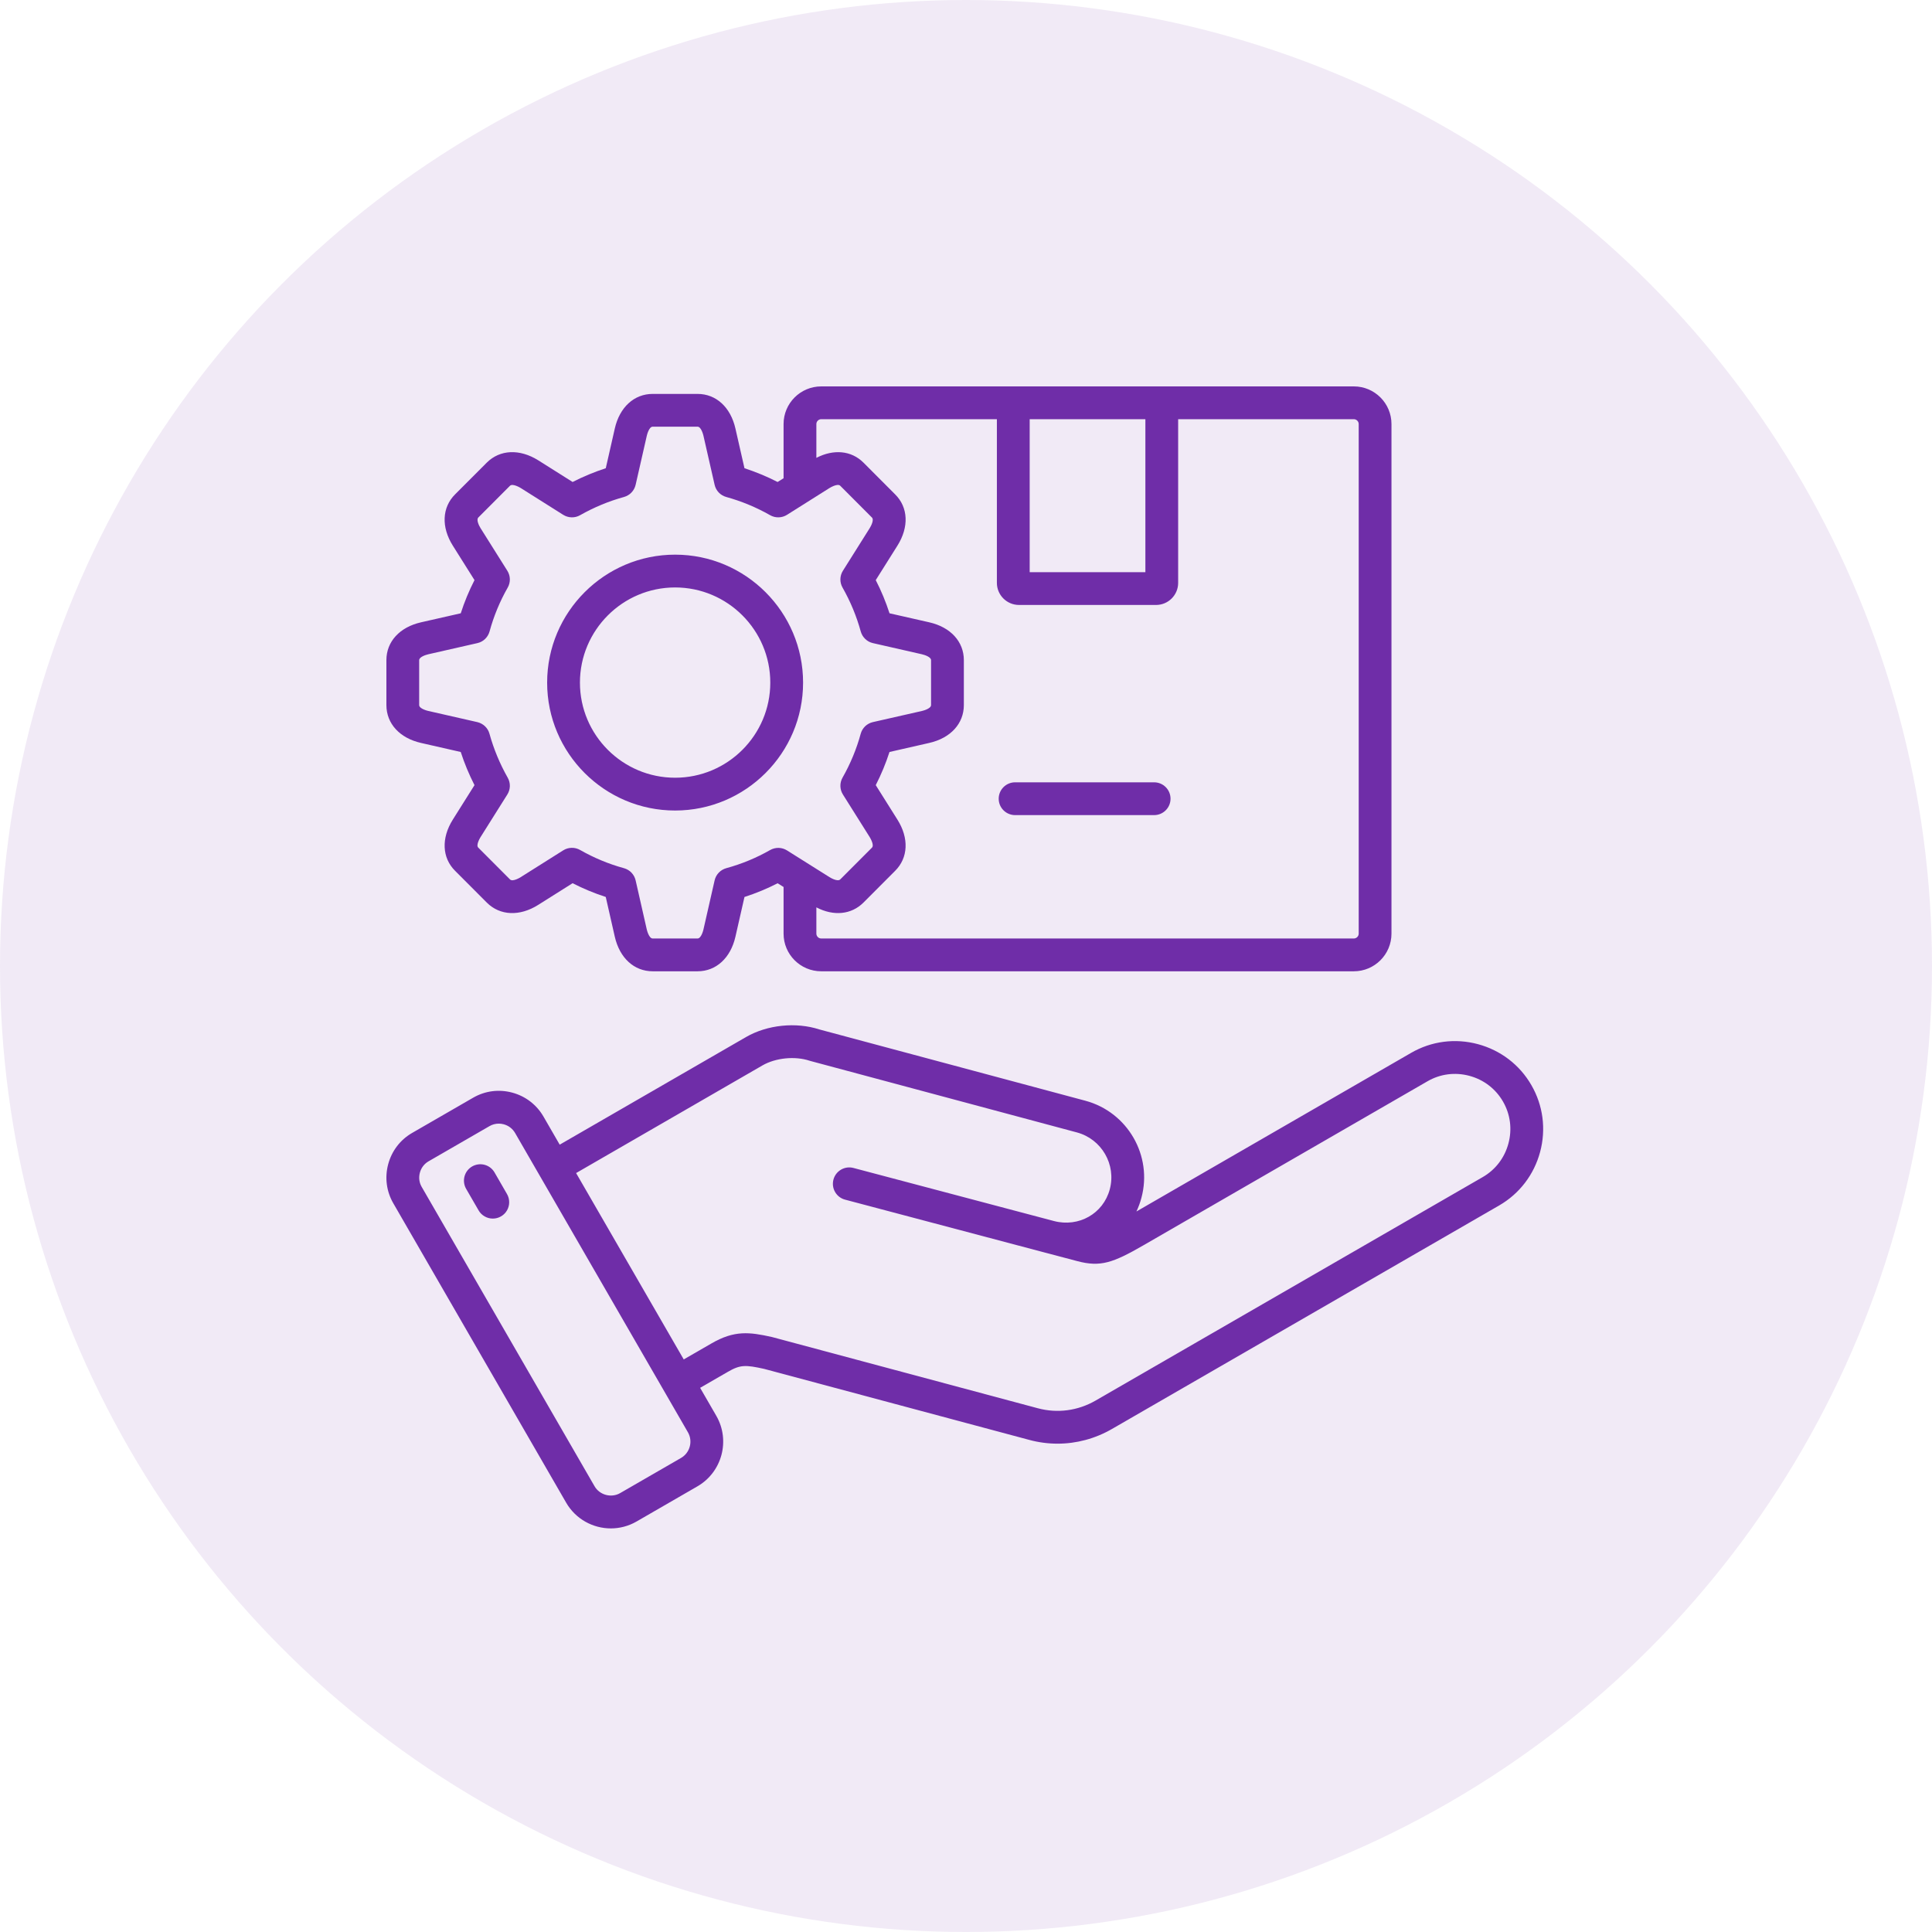
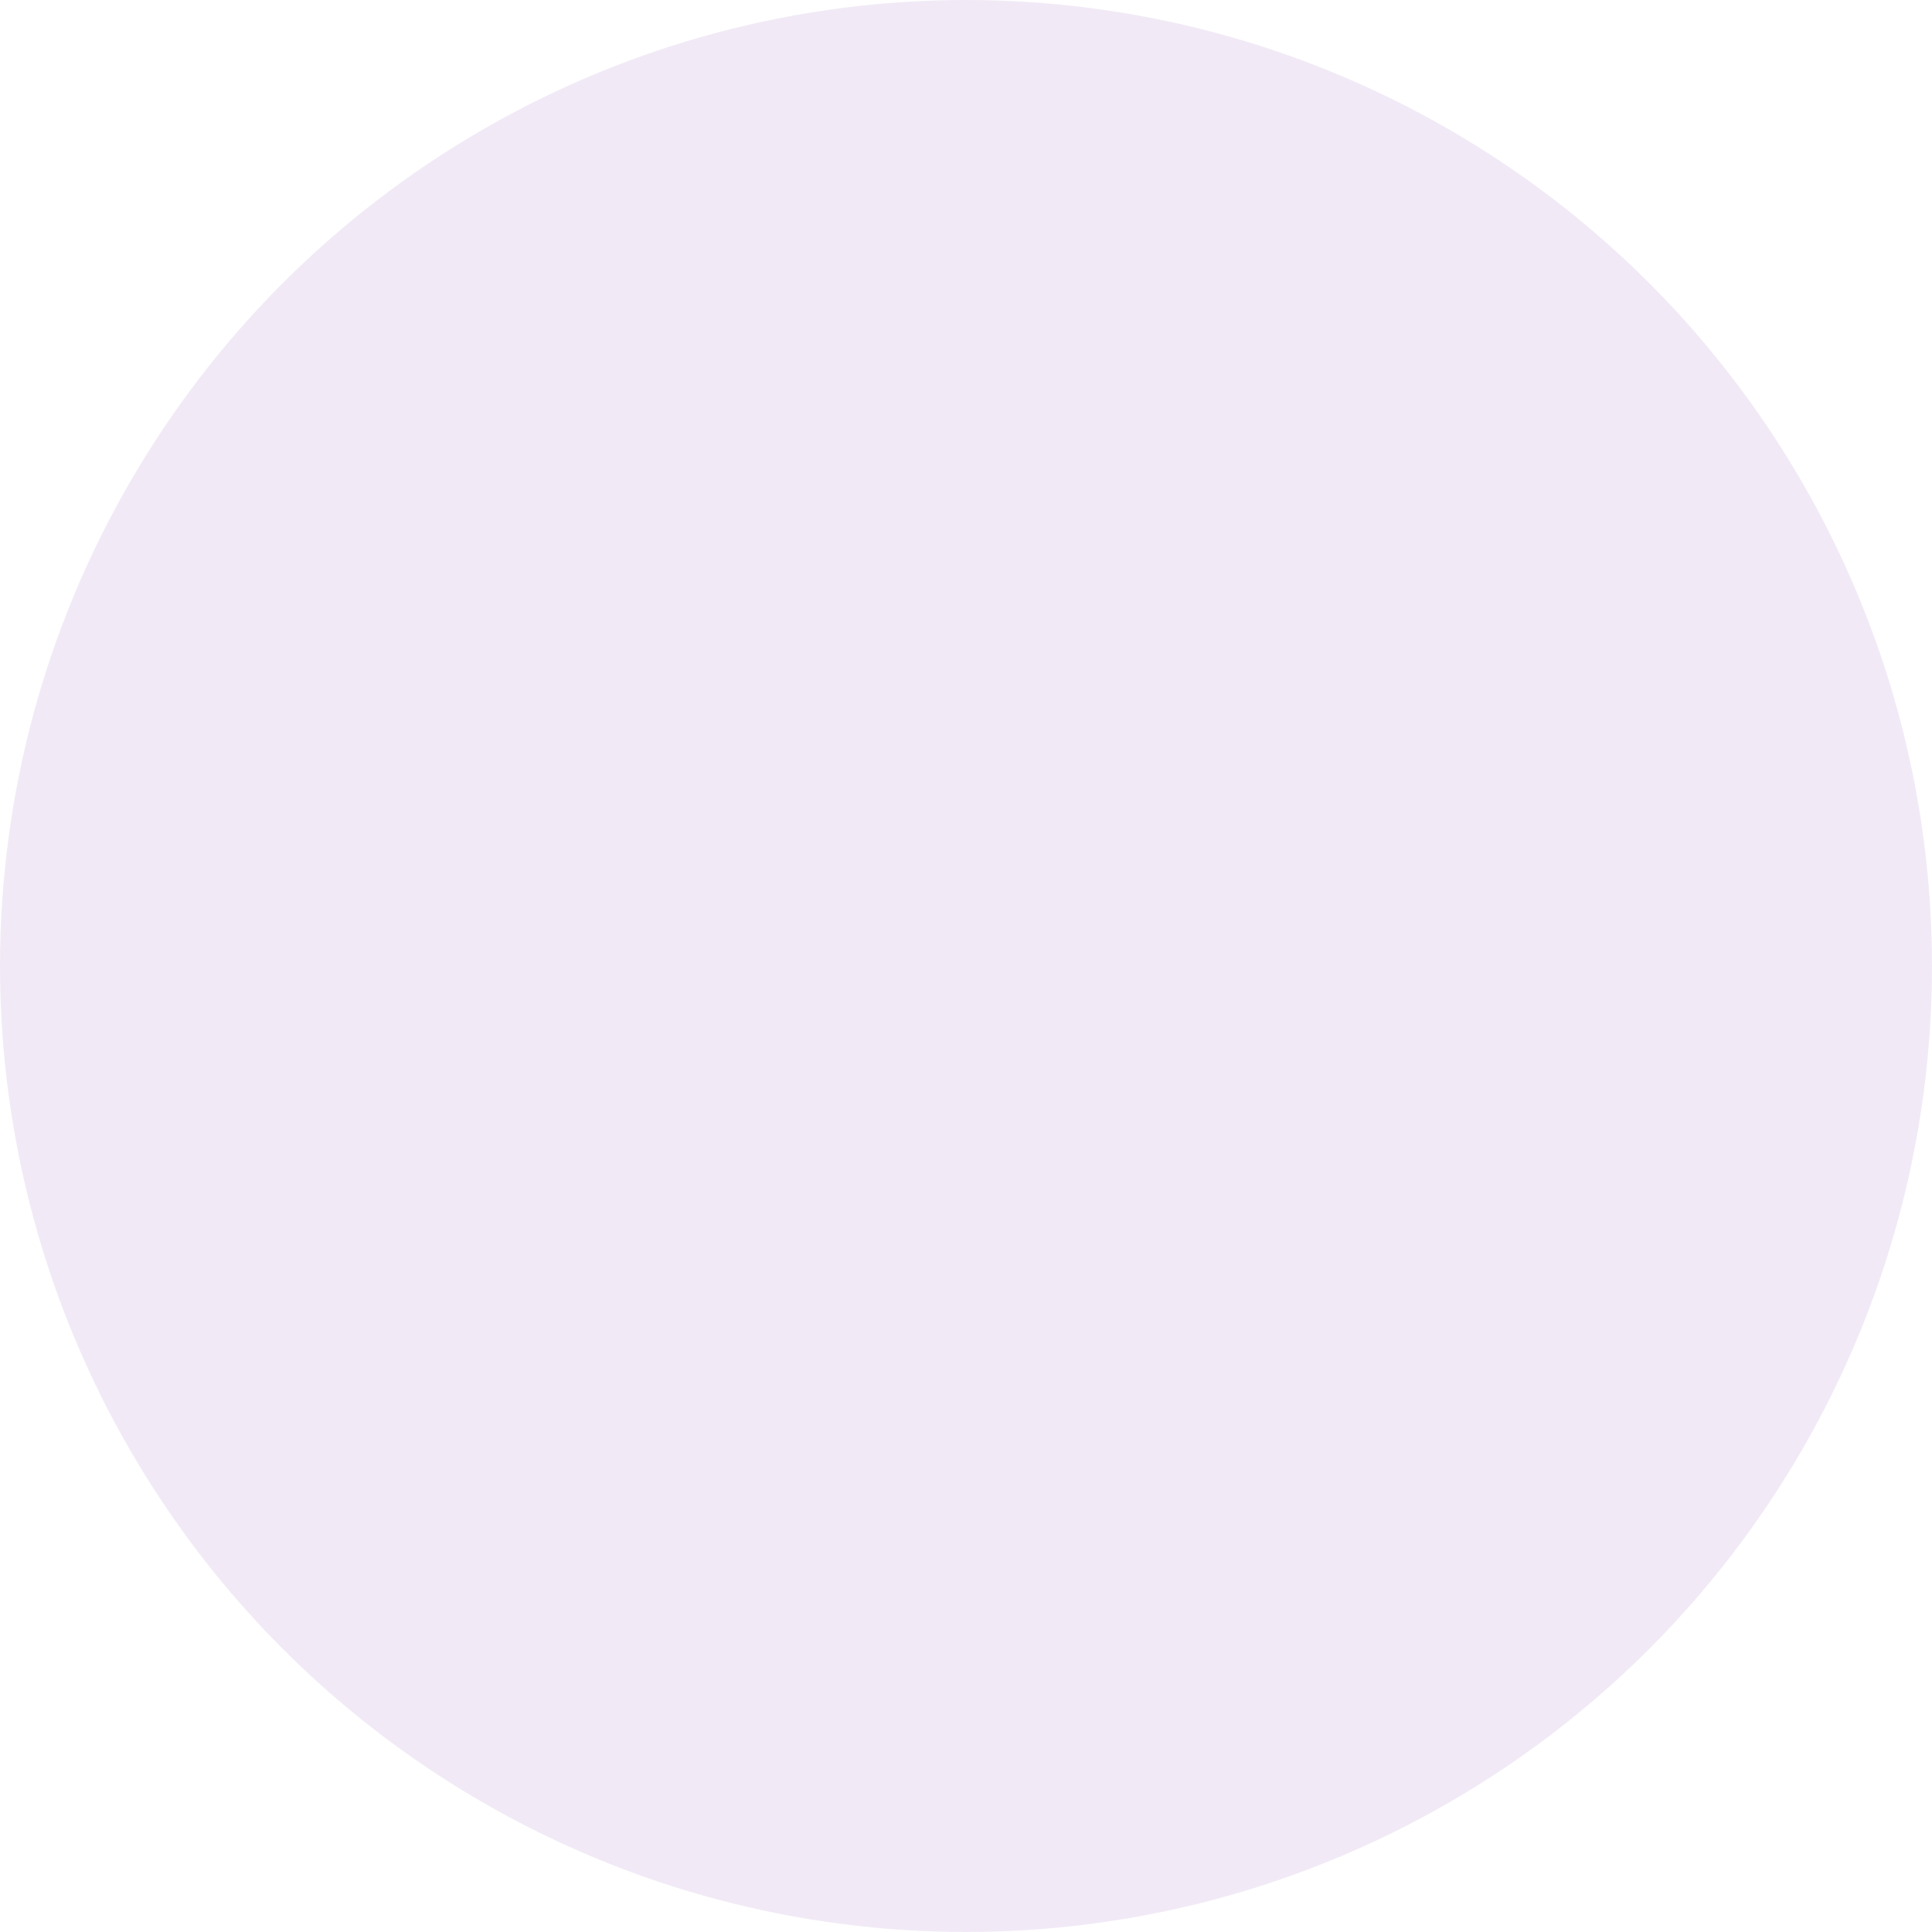
<svg xmlns="http://www.w3.org/2000/svg" width="80" height="80" viewBox="0 0 80 80" fill="none">
  <circle cx="40" cy="40" r="40" fill="#6F2DA8" fill-opacity="0.1" />
-   <path d="M63.412 44.934C62.927 44.092 62.14 43.49 61.197 43.236C60.254 42.983 59.271 43.111 58.431 43.597L47.057 50.165C47.143 49.983 47.212 49.794 47.264 49.599C47.733 47.852 46.692 46.049 44.943 45.579L33.929 42.627C32.96 42.312 31.771 42.434 30.895 42.94L23.176 47.398L22.505 46.236C22.22 45.743 21.759 45.389 21.207 45.242C20.656 45.094 20.081 45.17 19.59 45.455L17.068 46.911C16.575 47.194 16.222 47.655 16.074 48.208C15.926 48.76 16.002 49.335 16.286 49.826L23.442 62.22C23.836 62.904 24.555 63.288 25.294 63.288C25.655 63.288 26.022 63.196 26.357 63.003L28.881 61.545C29.898 60.956 30.248 59.648 29.662 58.629L28.991 57.467L30.14 56.804C30.654 56.506 30.871 56.513 31.639 56.682L42.623 59.624C43.005 59.727 43.398 59.779 43.792 59.779C44.574 59.779 45.346 59.573 46.044 59.171L62.078 49.915C62.918 49.429 63.52 48.642 63.773 47.699C64.025 46.756 63.897 45.774 63.412 44.934ZM28.201 60.37L25.679 61.826C25.314 62.037 24.828 61.907 24.619 61.542L17.461 49.146C17.358 48.969 17.332 48.761 17.386 48.559C17.44 48.358 17.567 48.19 17.745 48.088L20.27 46.63C20.387 46.562 20.519 46.527 20.654 46.527C20.721 46.527 20.789 46.536 20.856 46.554C20.955 46.58 21.048 46.625 21.129 46.687C21.21 46.749 21.278 46.827 21.329 46.915L28.485 59.307C28.699 59.678 28.571 60.156 28.201 60.37ZM62.461 47.348C62.303 47.941 61.925 48.435 61.399 48.739L45.365 57.995C44.633 58.417 43.785 58.53 42.975 58.313L31.976 55.366C31.966 55.364 31.956 55.361 31.946 55.359C31.035 55.158 30.413 55.076 29.46 55.629L28.312 56.291L23.855 48.574L31.573 44.116C32.118 43.802 32.919 43.722 33.521 43.922C33.534 43.926 33.546 43.93 33.559 43.933L44.591 46.891C45.617 47.166 46.228 48.223 45.953 49.248C45.684 50.255 44.669 50.83 43.64 50.56L43.635 50.559C43.633 50.558 43.631 50.558 43.629 50.557L35.341 48.363C35.255 48.34 35.165 48.334 35.076 48.346C34.988 48.358 34.903 48.387 34.826 48.432C34.749 48.477 34.681 48.536 34.627 48.607C34.573 48.678 34.533 48.759 34.511 48.845C34.488 48.931 34.482 49.021 34.494 49.11C34.506 49.198 34.535 49.283 34.58 49.36C34.625 49.437 34.684 49.505 34.755 49.559C34.826 49.613 34.907 49.653 34.993 49.675L43.318 51.88C43.32 51.88 43.322 51.88 43.324 51.881L44.61 52.221C45.565 52.473 46.078 52.297 47.349 51.564L59.11 44.773C59.636 44.468 60.252 44.389 60.845 44.548C61.438 44.707 61.932 45.085 62.236 45.613C62.54 46.139 62.62 46.755 62.461 47.348ZM20.993 49.441C21.053 49.544 21.084 49.661 21.084 49.78C21.085 49.899 21.053 50.016 20.994 50.12C20.934 50.223 20.849 50.309 20.745 50.368C20.642 50.428 20.525 50.459 20.406 50.459C20.287 50.459 20.17 50.428 20.067 50.368C19.963 50.309 19.877 50.223 19.818 50.12L19.298 49.221C19.211 49.066 19.188 48.882 19.235 48.709C19.282 48.536 19.395 48.39 19.55 48.3C19.705 48.211 19.889 48.186 20.062 48.231C20.235 48.276 20.383 48.388 20.474 48.542L20.993 49.441ZM41.354 33.073C41.354 32.893 41.425 32.72 41.553 32.593C41.68 32.466 41.852 32.394 42.033 32.394H47.79C47.971 32.394 48.143 32.466 48.27 32.593C48.398 32.72 48.469 32.893 48.469 33.073C48.469 33.253 48.398 33.426 48.27 33.553C48.143 33.68 47.971 33.752 47.79 33.752H42.033C41.943 33.752 41.855 33.734 41.773 33.7C41.69 33.666 41.616 33.616 41.553 33.553C41.489 33.49 41.44 33.415 41.405 33.333C41.371 33.251 41.354 33.162 41.354 33.073ZM17.435 30.764L19.078 31.138C19.231 31.61 19.422 32.069 19.648 32.511L18.751 33.937C18.266 34.707 18.303 35.521 18.845 36.059L20.161 37.378C20.705 37.917 21.518 37.953 22.285 37.47L23.71 36.572C24.152 36.798 24.611 36.989 25.083 37.141L25.457 38.786C25.658 39.67 26.259 40.219 27.026 40.219H28.884C29.651 40.219 30.252 39.67 30.453 38.786L30.827 37.142C31.299 36.99 31.759 36.8 32.2 36.574L32.446 36.728V38.66C32.446 39.52 33.145 40.219 34.004 40.219H56.06C56.919 40.219 57.618 39.52 57.618 38.66V17.558C57.618 16.699 56.919 16 56.06 16H34.005C33.145 16 32.446 16.699 32.446 17.558V19.803L32.199 19.958C31.758 19.732 31.299 19.542 30.827 19.388L30.453 17.747C30.253 16.861 29.652 16.311 28.884 16.311H27.026C26.259 16.311 25.657 16.861 25.457 17.746L25.084 19.388C24.612 19.542 24.153 19.732 23.711 19.958L22.282 19.057C21.514 18.579 20.702 18.615 20.159 19.154L18.847 20.468C18.302 21.009 18.265 21.824 18.751 22.595L19.648 24.021C19.421 24.463 19.231 24.922 19.079 25.395L17.436 25.768C16.55 25.968 16 26.568 16 27.334V29.195C16 29.963 16.55 30.564 17.435 30.764L17.435 30.764ZM42.637 17.358H47.428V23.693H42.637V17.358ZM34.005 17.358H41.279V24.135C41.279 24.64 41.69 25.05 42.195 25.05H47.87C48.375 25.05 48.785 24.64 48.785 24.135V17.358H56.06C56.169 17.358 56.261 17.45 56.261 17.558V38.66C56.261 38.769 56.169 38.861 56.06 38.861H34.005C33.896 38.861 33.804 38.769 33.804 38.66V37.572C34.516 37.944 35.248 37.876 35.752 37.376L37.063 36.062C37.608 35.521 37.645 34.707 37.16 33.938L36.263 32.511C36.489 32.069 36.679 31.61 36.832 31.138L38.475 30.764C39.361 30.564 39.911 29.963 39.911 29.195V27.334C39.911 26.569 39.361 25.968 38.476 25.768L36.833 25.395C36.68 24.922 36.49 24.463 36.263 24.021L37.16 22.595C37.645 21.824 37.609 21.009 37.066 20.471L35.75 19.152C35.251 18.656 34.52 18.588 33.804 18.959V17.558C33.804 17.45 33.896 17.358 34.005 17.358L34.005 17.358ZM17.358 27.334C17.358 27.21 17.605 27.122 17.736 27.092L19.767 26.63C19.887 26.603 19.998 26.544 20.087 26.458C20.175 26.373 20.239 26.265 20.272 26.146C20.445 25.512 20.697 24.902 21.023 24.331C21.084 24.224 21.114 24.103 21.112 23.98C21.109 23.857 21.073 23.738 21.008 23.634L19.9 21.872C19.828 21.758 19.716 21.519 19.806 21.429L21.117 20.115C21.23 20.004 21.55 20.201 21.561 20.207L23.322 21.318C23.426 21.383 23.546 21.419 23.669 21.422C23.791 21.425 23.912 21.395 24.019 21.334C24.597 21.006 25.209 20.752 25.838 20.579C25.956 20.546 26.064 20.482 26.148 20.394C26.233 20.305 26.292 20.195 26.32 20.075L26.782 18.046C26.785 18.03 26.869 17.668 27.026 17.668H28.884C29.042 17.668 29.125 18.03 29.129 18.047L29.591 20.075C29.618 20.195 29.677 20.305 29.762 20.394C29.847 20.482 29.954 20.546 30.073 20.579C30.708 20.755 31.319 21.008 31.891 21.334C31.998 21.395 32.119 21.425 32.242 21.422C32.365 21.419 32.484 21.383 32.588 21.318L34.347 20.209C34.361 20.201 34.681 20.003 34.791 20.113L36.107 21.432C36.195 21.519 36.083 21.757 36.011 21.872L34.903 23.634C34.837 23.738 34.802 23.857 34.799 23.98C34.796 24.103 34.827 24.224 34.888 24.331C35.214 24.903 35.467 25.514 35.642 26.149C35.675 26.267 35.739 26.374 35.828 26.459C35.916 26.544 36.026 26.603 36.146 26.63L38.175 27.092C38.306 27.122 38.553 27.21 38.553 27.334V29.195C38.553 29.352 38.191 29.436 38.174 29.44L36.143 29.901C36.023 29.929 35.913 29.988 35.824 30.073C35.735 30.159 35.671 30.267 35.639 30.386C35.469 31.011 35.216 31.622 34.887 32.202C34.826 32.309 34.796 32.43 34.799 32.552C34.802 32.675 34.837 32.794 34.903 32.898L36.011 34.66C36.019 34.674 36.216 34.989 36.105 35.1L34.793 36.414C34.679 36.527 34.363 36.33 34.349 36.321L32.587 35.213C32.483 35.148 32.364 35.112 32.241 35.109C32.118 35.107 31.997 35.138 31.89 35.198C31.319 35.524 30.709 35.776 30.075 35.949C29.956 35.982 29.848 36.046 29.763 36.135C29.678 36.223 29.618 36.334 29.591 36.454L29.129 38.485C29.126 38.5 29.042 38.861 28.884 38.861H27.026C26.869 38.861 26.785 38.5 26.781 38.485L26.32 36.454C26.292 36.334 26.233 36.224 26.148 36.135C26.064 36.047 25.956 35.983 25.838 35.95C25.203 35.776 24.593 35.522 24.021 35.196C23.914 35.135 23.793 35.104 23.67 35.107C23.547 35.109 23.426 35.145 23.322 35.211L21.561 36.321C21.547 36.33 21.231 36.527 21.119 36.416L19.803 35.097C19.695 34.989 19.891 34.674 19.9 34.66L21.008 32.898C21.073 32.794 21.109 32.675 21.112 32.552C21.114 32.43 21.084 32.309 21.023 32.202C20.698 31.629 20.444 31.018 20.268 30.383C20.236 30.265 20.172 30.157 20.083 30.073C19.994 29.988 19.884 29.929 19.765 29.901L17.735 29.439C17.72 29.436 17.357 29.352 17.357 29.195V27.334L17.358 27.334ZM27.955 33.562C30.877 33.562 33.254 31.186 33.254 28.266C33.254 25.346 30.877 22.967 27.955 22.967C25.034 22.967 22.656 25.344 22.656 28.266C22.656 31.188 25.034 33.562 27.955 33.562ZM27.955 24.325C30.128 24.325 31.896 26.093 31.896 28.266C31.896 30.439 30.128 32.204 27.955 32.204C25.782 32.204 24.014 30.438 24.014 28.266C24.014 26.094 25.782 24.325 27.955 24.325Z" fill="#6F2DA8" />
</svg>